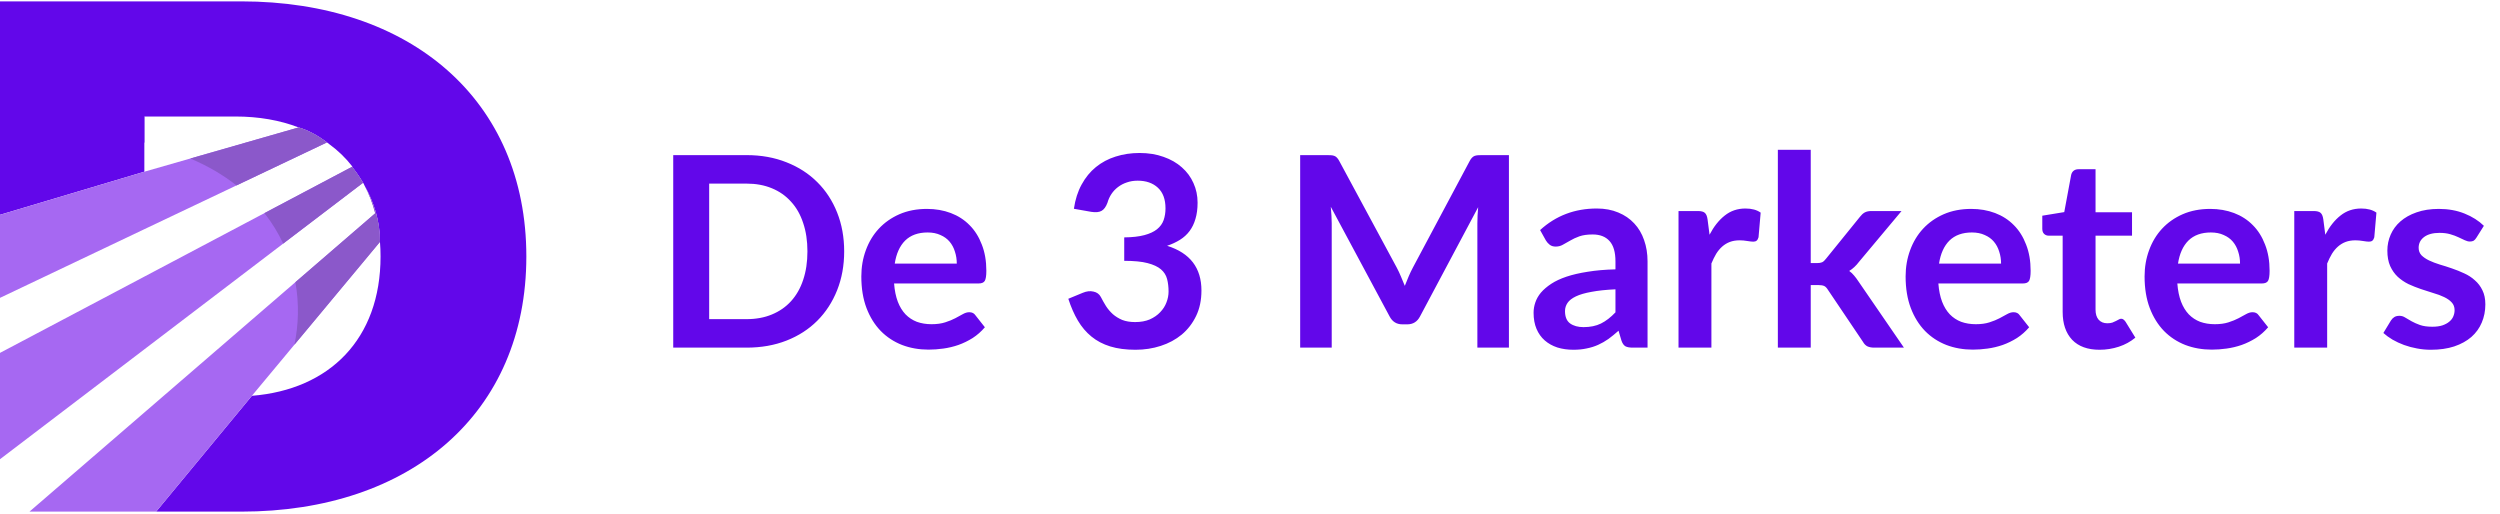
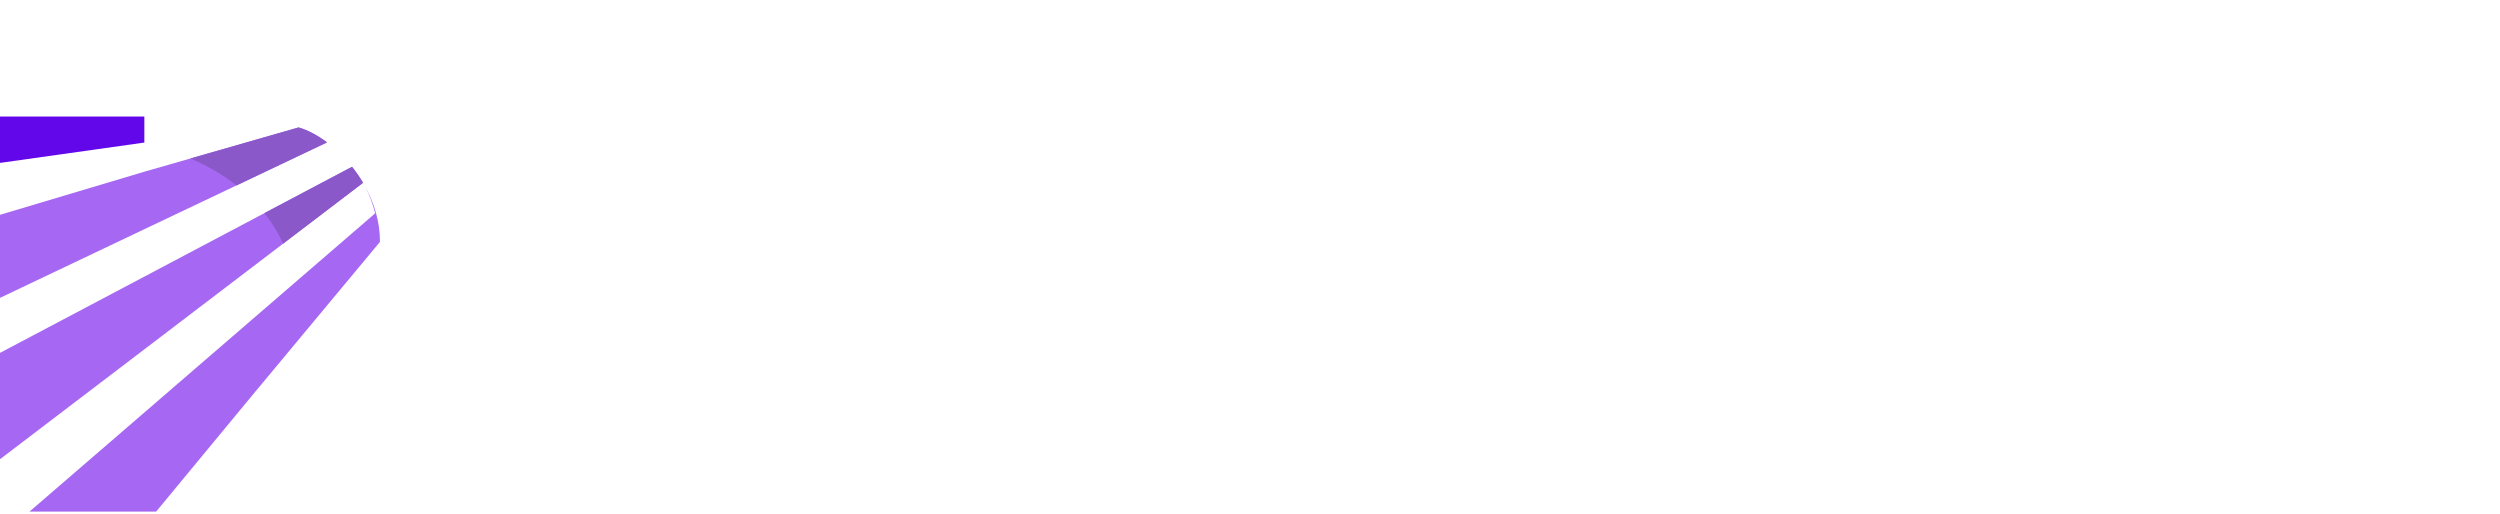
<svg xmlns="http://www.w3.org/2000/svg" width="676" height="139" viewBox="0 0 676 139" fill="none">
-   <path d="M228.265 67.972C228.265 71.788 227.629 75.292 226.357 78.484C225.085 81.676 223.297 84.424 220.993 86.728C218.689 89.032 215.917 90.82 212.677 92.092C209.437 93.364 205.837 94 201.877 94H182.041V41.944H201.877C205.837 41.944 209.437 42.592 212.677 43.888C215.917 45.16 218.689 46.948 220.993 49.252C223.297 51.532 225.085 54.268 226.357 57.46C227.629 60.652 228.265 64.156 228.265 67.972ZM218.329 67.972C218.329 65.116 217.945 62.56 217.177 60.304C216.433 58.024 215.341 56.104 213.901 54.544C212.485 52.96 210.757 51.748 208.717 50.908C206.701 50.068 204.421 49.648 201.877 49.648H191.761V86.296H201.877C204.421 86.296 206.701 85.876 208.717 85.036C210.757 84.196 212.485 82.996 213.901 81.436C215.341 79.852 216.433 77.932 217.177 75.676C217.945 73.396 218.329 70.828 218.329 67.972ZM258.715 71.284C258.715 70.132 258.547 69.052 258.211 68.044C257.899 67.012 257.419 66.112 256.771 65.344C256.123 64.576 255.295 63.976 254.287 63.544C253.303 63.088 252.151 62.86 250.831 62.86C248.263 62.86 246.235 63.592 244.747 65.056C243.283 66.52 242.347 68.596 241.939 71.284H258.715ZM241.759 76.648C241.903 78.544 242.239 80.188 242.767 81.58C243.295 82.948 243.991 84.088 244.855 85C245.719 85.888 246.739 86.56 247.915 87.016C249.115 87.448 250.435 87.664 251.875 87.664C253.315 87.664 254.551 87.496 255.583 87.16C256.639 86.824 257.551 86.452 258.319 86.044C259.111 85.636 259.795 85.264 260.371 84.928C260.971 84.592 261.547 84.424 262.099 84.424C262.843 84.424 263.395 84.7 263.755 85.252L266.311 88.492C265.327 89.644 264.223 90.616 262.999 91.408C261.775 92.176 260.491 92.8 259.147 93.28C257.827 93.736 256.471 94.06 255.079 94.252C253.711 94.444 252.379 94.54 251.083 94.54C248.515 94.54 246.127 94.12 243.919 93.28C241.711 92.416 239.791 91.156 238.159 89.5C236.527 87.82 235.243 85.756 234.307 83.308C233.371 80.836 232.903 77.98 232.903 74.74C232.903 72.22 233.311 69.856 234.127 67.648C234.943 65.416 236.107 63.484 237.619 61.852C239.155 60.196 241.015 58.888 243.199 57.928C245.407 56.968 247.891 56.488 250.651 56.488C252.979 56.488 255.127 56.86 257.095 57.604C259.063 58.348 260.755 59.44 262.171 60.88C263.587 62.296 264.691 64.048 265.483 66.136C266.299 68.2 266.707 70.564 266.707 73.228C266.707 74.572 266.563 75.484 266.275 75.964C265.987 76.42 265.435 76.648 264.619 76.648H241.759ZM290.383 56.452C290.743 53.956 291.439 51.772 292.471 49.9C293.503 48.004 294.787 46.432 296.323 45.184C297.883 43.912 299.659 42.964 301.651 42.34C303.667 41.692 305.827 41.368 308.131 41.368C310.531 41.368 312.691 41.716 314.611 42.412C316.555 43.084 318.211 44.032 319.579 45.256C320.947 46.456 321.991 47.872 322.711 49.504C323.455 51.136 323.827 52.9 323.827 54.796C323.827 56.452 323.635 57.916 323.251 59.188C322.891 60.436 322.363 61.528 321.667 62.464C320.971 63.4 320.107 64.192 319.075 64.84C318.043 65.488 316.879 66.028 315.583 66.46C318.703 67.444 321.031 68.944 322.567 70.96C324.103 72.976 324.871 75.508 324.871 78.556C324.871 81.148 324.391 83.44 323.431 85.432C322.471 87.424 321.175 89.104 319.543 90.472C317.911 91.816 316.015 92.836 313.855 93.532C311.719 94.228 309.451 94.576 307.051 94.576C304.435 94.576 302.155 94.276 300.211 93.676C298.267 93.076 296.575 92.188 295.135 91.012C293.695 89.836 292.471 88.396 291.463 86.692C290.455 84.988 289.591 83.02 288.871 80.788L292.795 79.168C293.827 78.736 294.787 78.628 295.675 78.844C296.587 79.036 297.247 79.516 297.655 80.284C298.087 81.124 298.555 81.952 299.059 82.768C299.587 83.584 300.211 84.316 300.931 84.964C301.651 85.588 302.491 86.104 303.451 86.512C304.435 86.896 305.599 87.088 306.943 87.088C308.455 87.088 309.775 86.848 310.903 86.368C312.031 85.864 312.967 85.216 313.711 84.424C314.479 83.632 315.043 82.756 315.403 81.796C315.787 80.812 315.979 79.828 315.979 78.844C315.979 77.596 315.847 76.468 315.583 75.46C315.319 74.428 314.767 73.552 313.927 72.832C313.087 72.112 311.875 71.548 310.291 71.14C308.731 70.732 306.631 70.528 303.991 70.528V64.192C306.175 64.168 307.987 63.964 309.427 63.58C310.867 63.196 312.007 62.668 312.847 61.996C313.711 61.3 314.311 60.472 314.647 59.512C314.983 58.552 315.151 57.496 315.151 56.344C315.151 53.896 314.467 52.036 313.099 50.764C311.731 49.492 309.907 48.856 307.627 48.856C306.571 48.856 305.599 49.012 304.711 49.324C303.823 49.612 303.019 50.032 302.299 50.584C301.603 51.112 301.015 51.736 300.535 52.456C300.055 53.176 299.695 53.968 299.455 54.832C299.047 55.936 298.507 56.668 297.835 57.028C297.187 57.388 296.263 57.472 295.063 57.28L290.383 56.452ZM408.013 41.944V94H399.481V60.376C399.481 59.032 399.553 57.58 399.697 56.02L383.965 85.576C383.221 86.992 382.081 87.7 380.545 87.7H379.177C377.641 87.7 376.501 86.992 375.757 85.576L359.845 55.912C359.917 56.704 359.977 57.484 360.025 58.252C360.073 59.02 360.097 59.728 360.097 60.376V94H351.565V41.944H358.873C359.305 41.944 359.677 41.956 359.989 41.98C360.301 42.004 360.577 42.064 360.817 42.16C361.081 42.256 361.309 42.412 361.501 42.628C361.717 42.844 361.921 43.132 362.113 43.492L377.701 72.4C378.109 73.168 378.481 73.96 378.817 74.776C379.177 75.592 379.525 76.432 379.861 77.296C380.197 76.408 380.545 75.556 380.905 74.74C381.265 73.9 381.649 73.096 382.057 72.328L397.429 43.492C397.621 43.132 397.825 42.844 398.041 42.628C398.257 42.412 398.485 42.256 398.725 42.16C398.989 42.064 399.277 42.004 399.589 41.98C399.901 41.956 400.273 41.944 400.705 41.944H408.013ZM436.821 78.232C434.253 78.352 432.093 78.58 430.341 78.916C428.589 79.228 427.185 79.636 426.129 80.14C425.073 80.644 424.317 81.232 423.861 81.904C423.405 82.576 423.177 83.308 423.177 84.1C423.177 85.66 423.633 86.776 424.545 87.448C425.481 88.12 426.693 88.456 428.181 88.456C430.005 88.456 431.577 88.132 432.897 87.484C434.241 86.812 435.549 85.804 436.821 84.46V78.232ZM416.445 62.212C420.693 58.324 425.805 56.38 431.781 56.38C433.941 56.38 435.873 56.74 437.577 57.46C439.281 58.156 440.721 59.14 441.897 60.412C443.073 61.66 443.961 63.16 444.561 64.912C445.185 66.664 445.497 68.584 445.497 70.672V94H441.465C440.625 94 439.977 93.88 439.521 93.64C439.065 93.376 438.705 92.86 438.441 92.092L437.649 89.428C436.713 90.268 435.801 91.012 434.913 91.66C434.025 92.284 433.101 92.812 432.141 93.244C431.181 93.676 430.149 94 429.045 94.216C427.965 94.456 426.765 94.576 425.445 94.576C423.885 94.576 422.445 94.372 421.125 93.964C419.805 93.532 418.665 92.896 417.705 92.056C416.745 91.216 416.001 90.172 415.473 88.924C414.945 87.676 414.681 86.224 414.681 84.568C414.681 83.632 414.837 82.708 415.149 81.796C415.461 80.86 415.965 79.972 416.661 79.132C417.381 78.292 418.305 77.5 419.433 76.756C420.561 76.012 421.941 75.364 423.573 74.812C425.229 74.26 427.149 73.816 429.333 73.48C431.517 73.12 434.013 72.904 436.821 72.832V70.672C436.821 68.2 436.293 66.376 435.237 65.2C434.181 64 432.657 63.4 430.665 63.4C429.225 63.4 428.025 63.568 427.065 63.904C426.129 64.24 425.301 64.624 424.581 65.056C423.861 65.464 423.201 65.836 422.601 66.172C422.025 66.508 421.377 66.676 420.657 66.676C420.033 66.676 419.505 66.52 419.073 66.208C418.641 65.872 418.293 65.488 418.029 65.056L416.445 62.212ZM462.26 63.472C463.412 61.264 464.78 59.536 466.364 58.288C467.948 57.016 469.82 56.38 471.98 56.38C473.684 56.38 475.052 56.752 476.084 57.496L475.508 64.156C475.388 64.588 475.208 64.9 474.968 65.092C474.752 65.26 474.452 65.344 474.068 65.344C473.708 65.344 473.168 65.284 472.448 65.164C471.752 65.044 471.068 64.984 470.396 64.984C469.412 64.984 468.536 65.128 467.768 65.416C467 65.704 466.304 66.124 465.68 66.676C465.08 67.204 464.54 67.852 464.06 68.62C463.604 69.388 463.172 70.264 462.764 71.248V94H453.872V57.064H459.092C460.004 57.064 460.64 57.232 461 57.568C461.36 57.88 461.6 58.456 461.72 59.296L462.26 63.472ZM489.623 40.504V71.14H491.279C491.879 71.14 492.347 71.068 492.683 70.924C493.043 70.756 493.403 70.432 493.763 69.952L502.943 58.612C503.327 58.108 503.747 57.724 504.203 57.46C504.683 57.196 505.295 57.064 506.039 57.064H514.175L502.691 70.78C501.875 71.86 500.987 72.688 500.027 73.264C500.531 73.624 500.975 74.044 501.359 74.524C501.767 75.004 502.151 75.52 502.511 76.072L514.823 94H506.795C506.099 94 505.499 93.892 504.995 93.676C504.491 93.436 504.071 93.016 503.735 92.416L494.303 78.412C493.967 77.86 493.619 77.5 493.259 77.332C492.899 77.164 492.359 77.08 491.639 77.08H489.623V94H480.731V40.504H489.623ZM541.09 71.284C541.09 70.132 540.922 69.052 540.586 68.044C540.274 67.012 539.794 66.112 539.146 65.344C538.498 64.576 537.67 63.976 536.662 63.544C535.678 63.088 534.526 62.86 533.206 62.86C530.638 62.86 528.61 63.592 527.122 65.056C525.658 66.52 524.722 68.596 524.314 71.284H541.09ZM524.134 76.648C524.278 78.544 524.614 80.188 525.142 81.58C525.67 82.948 526.366 84.088 527.23 85C528.094 85.888 529.114 86.56 530.29 87.016C531.49 87.448 532.81 87.664 534.25 87.664C535.69 87.664 536.926 87.496 537.958 87.16C539.014 86.824 539.926 86.452 540.694 86.044C541.486 85.636 542.17 85.264 542.746 84.928C543.346 84.592 543.922 84.424 544.474 84.424C545.218 84.424 545.77 84.7 546.13 85.252L548.686 88.492C547.702 89.644 546.598 90.616 545.374 91.408C544.15 92.176 542.866 92.8 541.522 93.28C540.202 93.736 538.846 94.06 537.454 94.252C536.086 94.444 534.754 94.54 533.458 94.54C530.89 94.54 528.502 94.12 526.294 93.28C524.086 92.416 522.166 91.156 520.534 89.5C518.902 87.82 517.618 85.756 516.682 83.308C515.746 80.836 515.278 77.98 515.278 74.74C515.278 72.22 515.686 69.856 516.502 67.648C517.318 65.416 518.482 63.484 519.994 61.852C521.53 60.196 523.39 58.888 525.574 57.928C527.782 56.968 530.266 56.488 533.026 56.488C535.354 56.488 537.502 56.86 539.47 57.604C541.438 58.348 543.13 59.44 544.546 60.88C545.962 62.296 547.066 64.048 547.858 66.136C548.674 68.2 549.082 70.564 549.082 73.228C549.082 74.572 548.938 75.484 548.65 75.964C548.362 76.42 547.81 76.648 546.994 76.648H524.134ZM567.715 94.576C564.499 94.576 562.027 93.676 560.299 91.876C558.595 90.052 557.743 87.544 557.743 84.352V63.724H553.963C553.483 63.724 553.075 63.568 552.739 63.256C552.403 62.944 552.235 62.476 552.235 61.852V58.324L558.175 57.352L560.047 47.272C560.167 46.792 560.395 46.42 560.731 46.156C561.067 45.892 561.499 45.76 562.027 45.76H566.635V57.388H576.499V63.724H566.635V83.74C566.635 84.892 566.911 85.792 567.463 86.44C568.039 87.088 568.819 87.412 569.803 87.412C570.355 87.412 570.811 87.352 571.171 87.232C571.555 87.088 571.879 86.944 572.143 86.8C572.431 86.656 572.683 86.524 572.899 86.404C573.115 86.26 573.331 86.188 573.547 86.188C573.811 86.188 574.027 86.26 574.195 86.404C574.363 86.524 574.543 86.716 574.735 86.98L577.399 91.3C576.103 92.38 574.615 93.196 572.935 93.748C571.255 94.3 569.515 94.576 567.715 94.576ZM605.707 71.284C605.707 70.132 605.539 69.052 605.203 68.044C604.891 67.012 604.411 66.112 603.763 65.344C603.115 64.576 602.287 63.976 601.279 63.544C600.295 63.088 599.143 62.86 597.823 62.86C595.255 62.86 593.227 63.592 591.739 65.056C590.275 66.52 589.339 68.596 588.931 71.284H605.707ZM588.751 76.648C588.895 78.544 589.231 80.188 589.759 81.58C590.287 82.948 590.983 84.088 591.847 85C592.711 85.888 593.731 86.56 594.907 87.016C596.107 87.448 597.427 87.664 598.867 87.664C600.307 87.664 601.543 87.496 602.575 87.16C603.631 86.824 604.543 86.452 605.311 86.044C606.103 85.636 606.787 85.264 607.363 84.928C607.963 84.592 608.539 84.424 609.091 84.424C609.835 84.424 610.387 84.7 610.747 85.252L613.303 88.492C612.319 89.644 611.215 90.616 609.991 91.408C608.767 92.176 607.483 92.8 606.139 93.28C604.819 93.736 603.463 94.06 602.071 94.252C600.703 94.444 599.371 94.54 598.075 94.54C595.507 94.54 593.119 94.12 590.911 93.28C588.703 92.416 586.783 91.156 585.151 89.5C583.519 87.82 582.235 85.756 581.299 83.308C580.363 80.836 579.895 77.98 579.895 74.74C579.895 72.22 580.303 69.856 581.119 67.648C581.935 65.416 583.099 63.484 584.611 61.852C586.147 60.196 588.007 58.888 590.191 57.928C592.399 56.968 594.883 56.488 597.643 56.488C599.971 56.488 602.119 56.86 604.087 57.604C606.055 58.348 607.747 59.44 609.163 60.88C610.579 62.296 611.683 64.048 612.475 66.136C613.291 68.2 613.699 70.564 613.699 73.228C613.699 74.572 613.555 75.484 613.267 75.964C612.979 76.42 612.427 76.648 611.611 76.648H588.751ZM628.76 63.472C629.912 61.264 631.28 59.536 632.864 58.288C634.448 57.016 636.32 56.38 638.48 56.38C640.184 56.38 641.552 56.752 642.584 57.496L642.008 64.156C641.888 64.588 641.708 64.9 641.468 65.092C641.252 65.26 640.952 65.344 640.568 65.344C640.208 65.344 639.668 65.284 638.948 65.164C638.252 65.044 637.568 64.984 636.896 64.984C635.912 64.984 635.036 65.128 634.268 65.416C633.5 65.704 632.804 66.124 632.18 66.676C631.58 67.204 631.04 67.852 630.56 68.62C630.104 69.388 629.672 70.264 629.264 71.248V94H620.372V57.064H625.592C626.504 57.064 627.14 57.232 627.5 57.568C627.86 57.88 628.1 58.456 628.22 59.296L628.76 63.472ZM669.626 64.264C669.386 64.648 669.134 64.924 668.87 65.092C668.606 65.236 668.27 65.308 667.862 65.308C667.43 65.308 666.962 65.188 666.458 64.948C665.978 64.708 665.414 64.444 664.766 64.156C664.118 63.844 663.374 63.568 662.534 63.328C661.718 63.088 660.746 62.968 659.618 62.968C657.866 62.968 656.486 63.34 655.478 64.084C654.494 64.828 654.002 65.8 654.002 67C654.002 67.792 654.254 68.464 654.758 69.016C655.286 69.544 655.97 70.012 656.81 70.42C657.674 70.828 658.646 71.2 659.726 71.536C660.806 71.848 661.898 72.196 663.002 72.58C664.13 72.964 665.234 73.408 666.314 73.912C667.394 74.392 668.354 75.016 669.194 75.784C670.058 76.528 670.742 77.428 671.246 78.484C671.774 79.54 672.038 80.812 672.038 82.3C672.038 84.076 671.714 85.72 671.066 87.232C670.442 88.72 669.506 90.016 668.258 91.12C667.01 92.2 665.462 93.052 663.614 93.676C661.79 94.276 659.678 94.576 657.278 94.576C656.006 94.576 654.758 94.456 653.534 94.216C652.334 94 651.17 93.688 650.042 93.28C648.938 92.872 647.906 92.392 646.946 91.84C646.01 91.288 645.182 90.688 644.462 90.04L646.514 86.656C646.778 86.248 647.09 85.936 647.45 85.72C647.81 85.504 648.266 85.396 648.818 85.396C649.37 85.396 649.886 85.552 650.366 85.864C650.87 86.176 651.446 86.512 652.094 86.872C652.742 87.232 653.498 87.568 654.362 87.88C655.25 88.192 656.366 88.348 657.71 88.348C658.766 88.348 659.666 88.228 660.41 87.988C661.178 87.724 661.802 87.388 662.282 86.98C662.786 86.572 663.146 86.104 663.362 85.576C663.602 85.024 663.722 84.46 663.722 83.884C663.722 83.02 663.458 82.312 662.93 81.76C662.426 81.208 661.742 80.728 660.878 80.32C660.038 79.912 659.066 79.552 657.962 79.24C656.882 78.904 655.766 78.544 654.614 78.16C653.486 77.776 652.37 77.332 651.266 76.828C650.186 76.3 649.214 75.64 648.35 74.848C647.51 74.056 646.826 73.084 646.298 71.932C645.794 70.78 645.542 69.388 645.542 67.756C645.542 66.244 645.842 64.804 646.442 63.436C647.042 62.068 647.918 60.88 649.07 59.872C650.246 58.84 651.698 58.024 653.426 57.424C655.178 56.8 657.194 56.488 659.474 56.488C662.018 56.488 664.334 56.908 666.422 57.748C668.51 58.588 670.25 59.692 671.642 61.06L669.626 64.264Z" fill="#6207EA" />
-   <path d="M65.244 0.371H0V58.083L39.032 46.429V31.504H63.664C69.96 31.504 75.707 32.512 80.741 34.457C83.168 35.167 85.824 36.54 88.411 38.509C88.64 38.647 88.869 38.829 89.075 39.013C91.433 40.731 93.516 42.745 95.301 45.057L95.187 45.103C96.264 46.453 97.271 47.896 98.163 49.429L98.185 49.407C98.324 49.636 98.46 49.887 98.552 50.139C101.116 54.672 102.765 59.891 102.741 65.408C102.856 66.691 102.901 67.995 102.901 69.345C102.901 91.665 89.099 105.356 68.107 107.027L42.215 138.343H65.244C110.983 138.343 142.323 111.743 142.323 69.345C142.323 26.971 110.983 0.371 65.244 0.371Z" fill="#6207EA" />
  <path d="M88.411 38.509L39.032 61.973L0 80.539V58.083L39.032 46.429L80.741 34.457C83.168 35.167 85.824 36.54 88.411 38.509Z" fill="#A668F2" />
  <path d="M98.163 49.429L39.032 94.459L0 124.172V95.419L39.032 74.795L95.187 45.103C96.264 46.453 97.271 47.896 98.163 49.429Z" fill="#A668F2" />
  <path d="M102.741 65.408L68.107 107.027L42.215 138.343H7.968L44.047 107.209L101.459 57.671C100.749 54.947 99.788 52.451 98.552 50.139C101.116 54.672 102.765 59.891 102.741 65.408Z" fill="#A668F2" />
  <path d="M39.032 31.504H0V44.049L39.032 38.549V31.504Z" fill="#6207EA" />
  <path d="M98.163 49.429L76.576 65.865C75.248 63.028 73.576 60.257 71.495 57.625L95.187 45.103C96.264 46.453 97.271 47.896 98.163 49.429Z" fill="#8B58CA" />
  <path d="M88.411 38.509L63.94 50.139C60.437 47.368 56.293 44.919 51.463 42.86L80.741 34.457C83.168 35.167 85.824 36.54 88.411 38.509Z" fill="#8B58CA" />
-   <path d="M79.597 93.221C80.719 88.003 80.925 82.165 79.872 76.305L101.459 57.671C100.749 54.947 99.788 52.451 98.552 50.139C101.116 54.672 102.765 59.891 102.741 65.408L79.597 93.221Z" fill="#8B58CA" />
</svg>